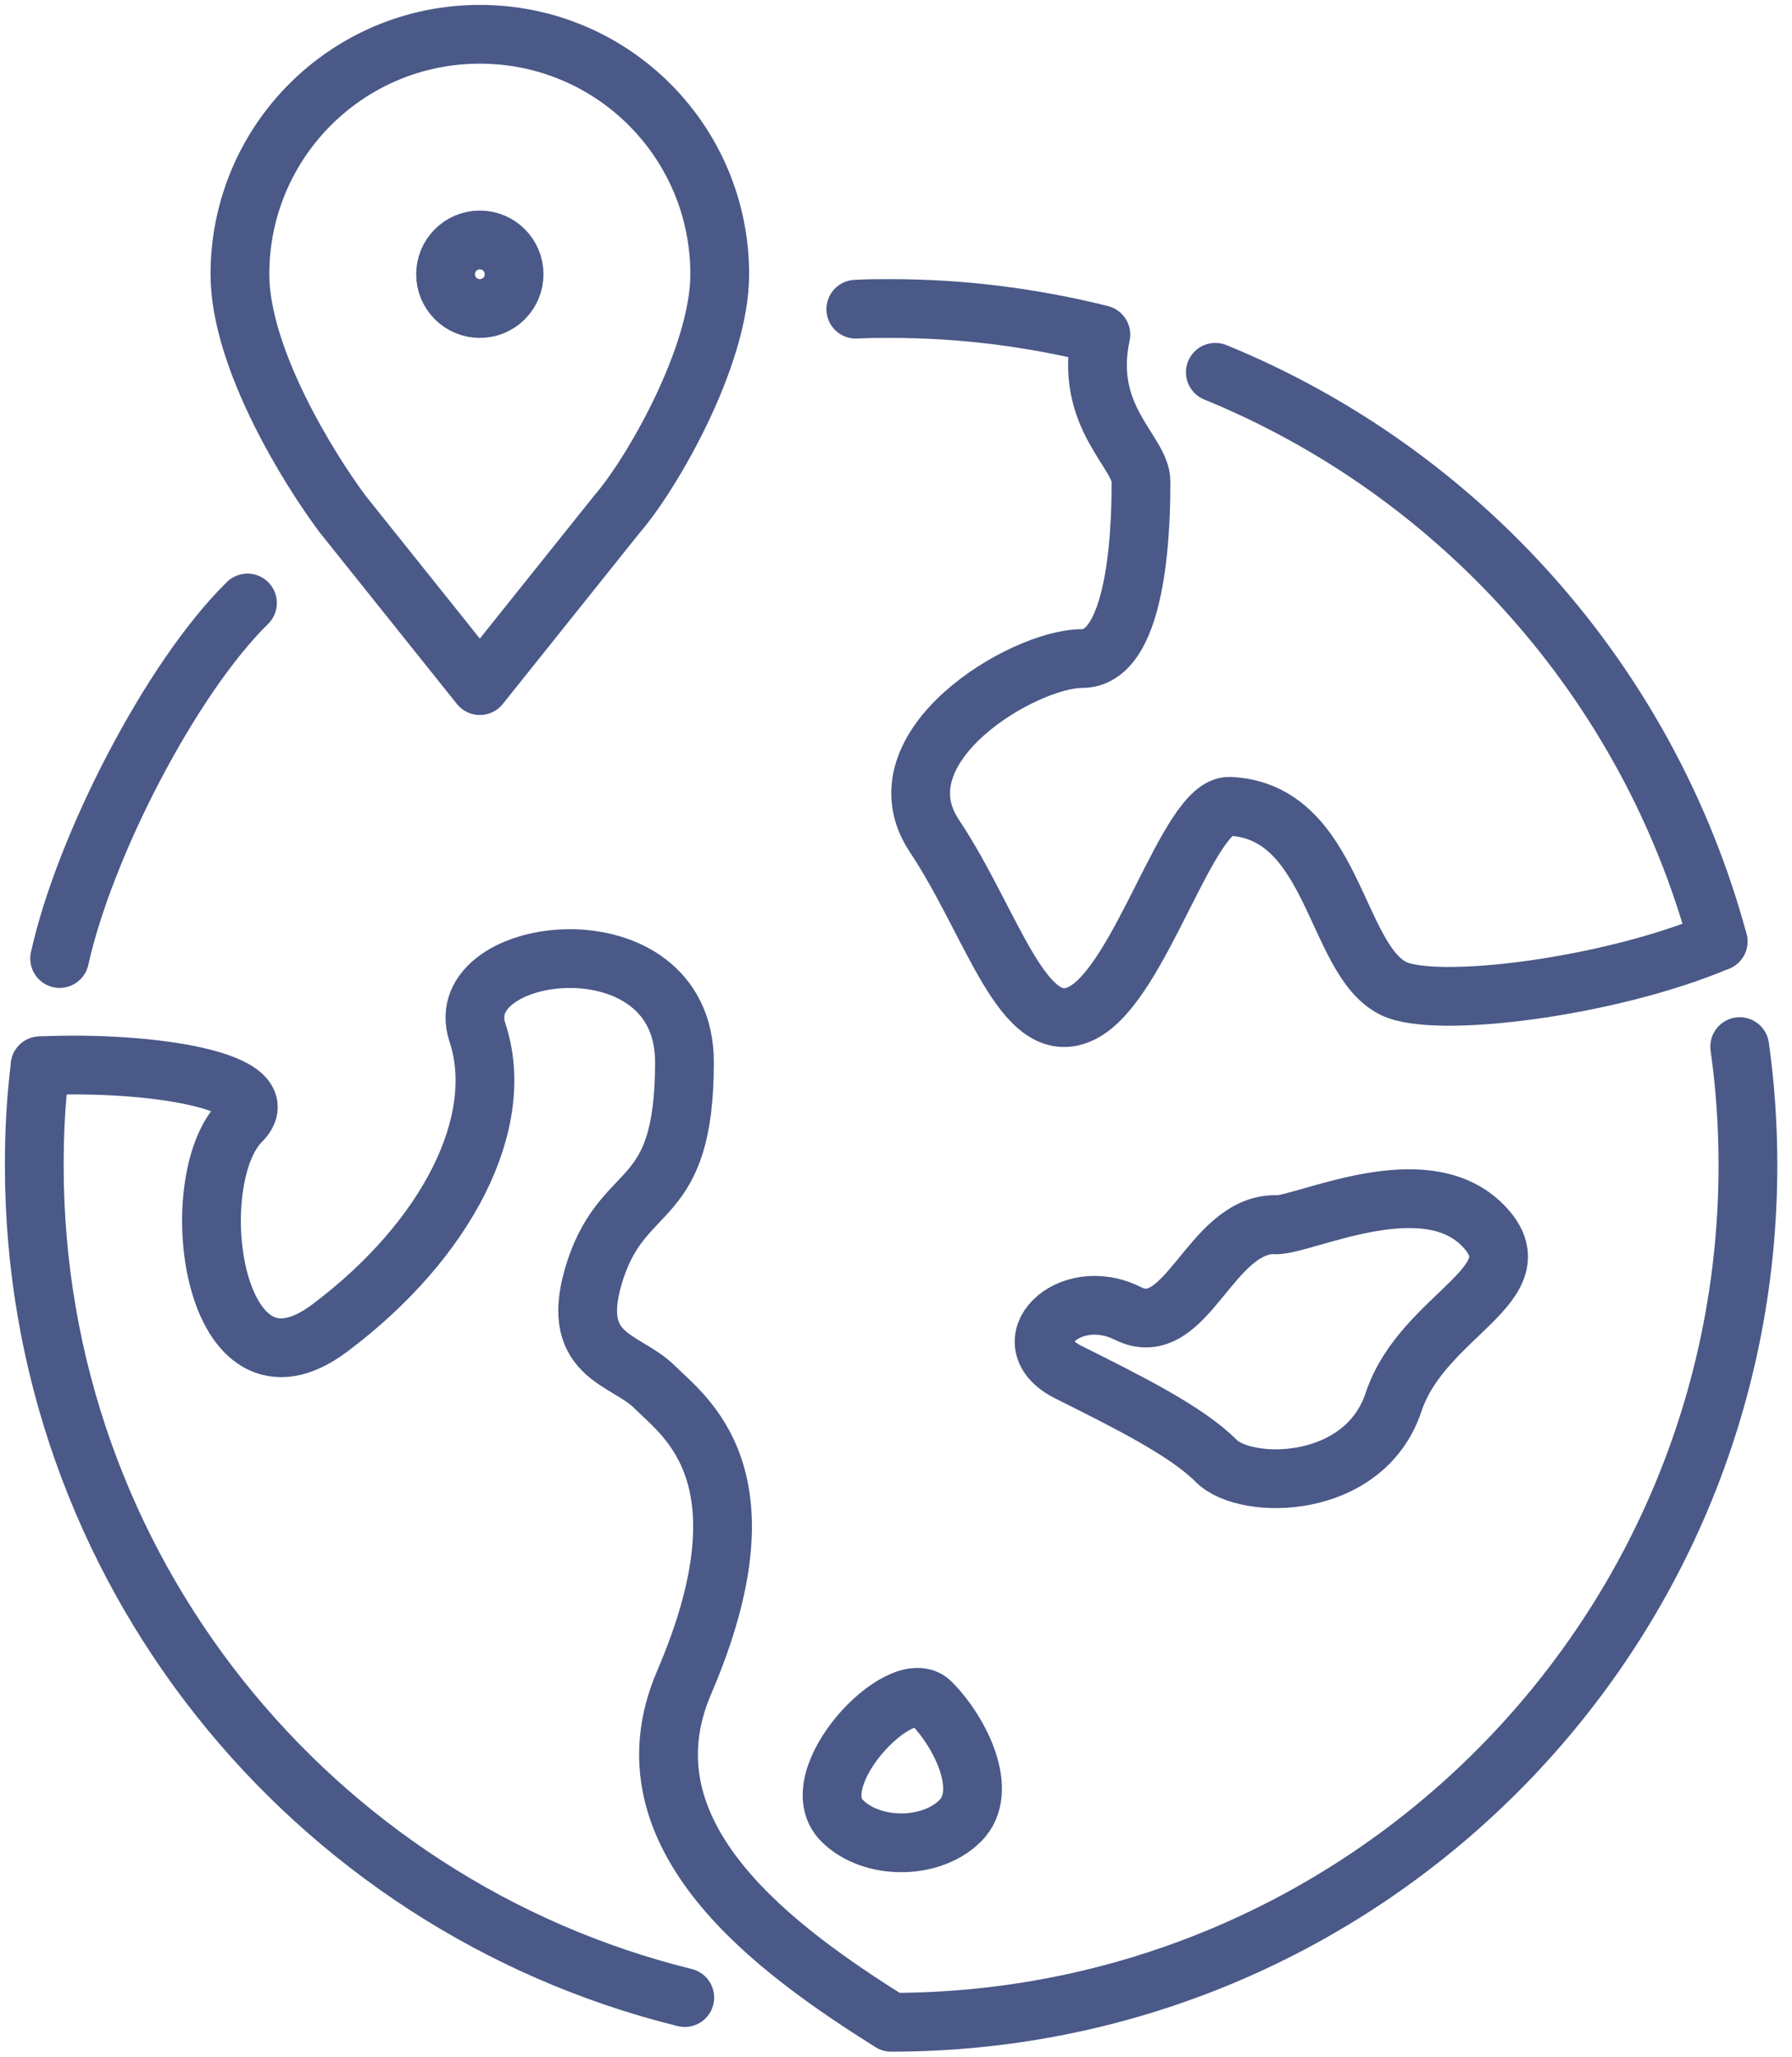
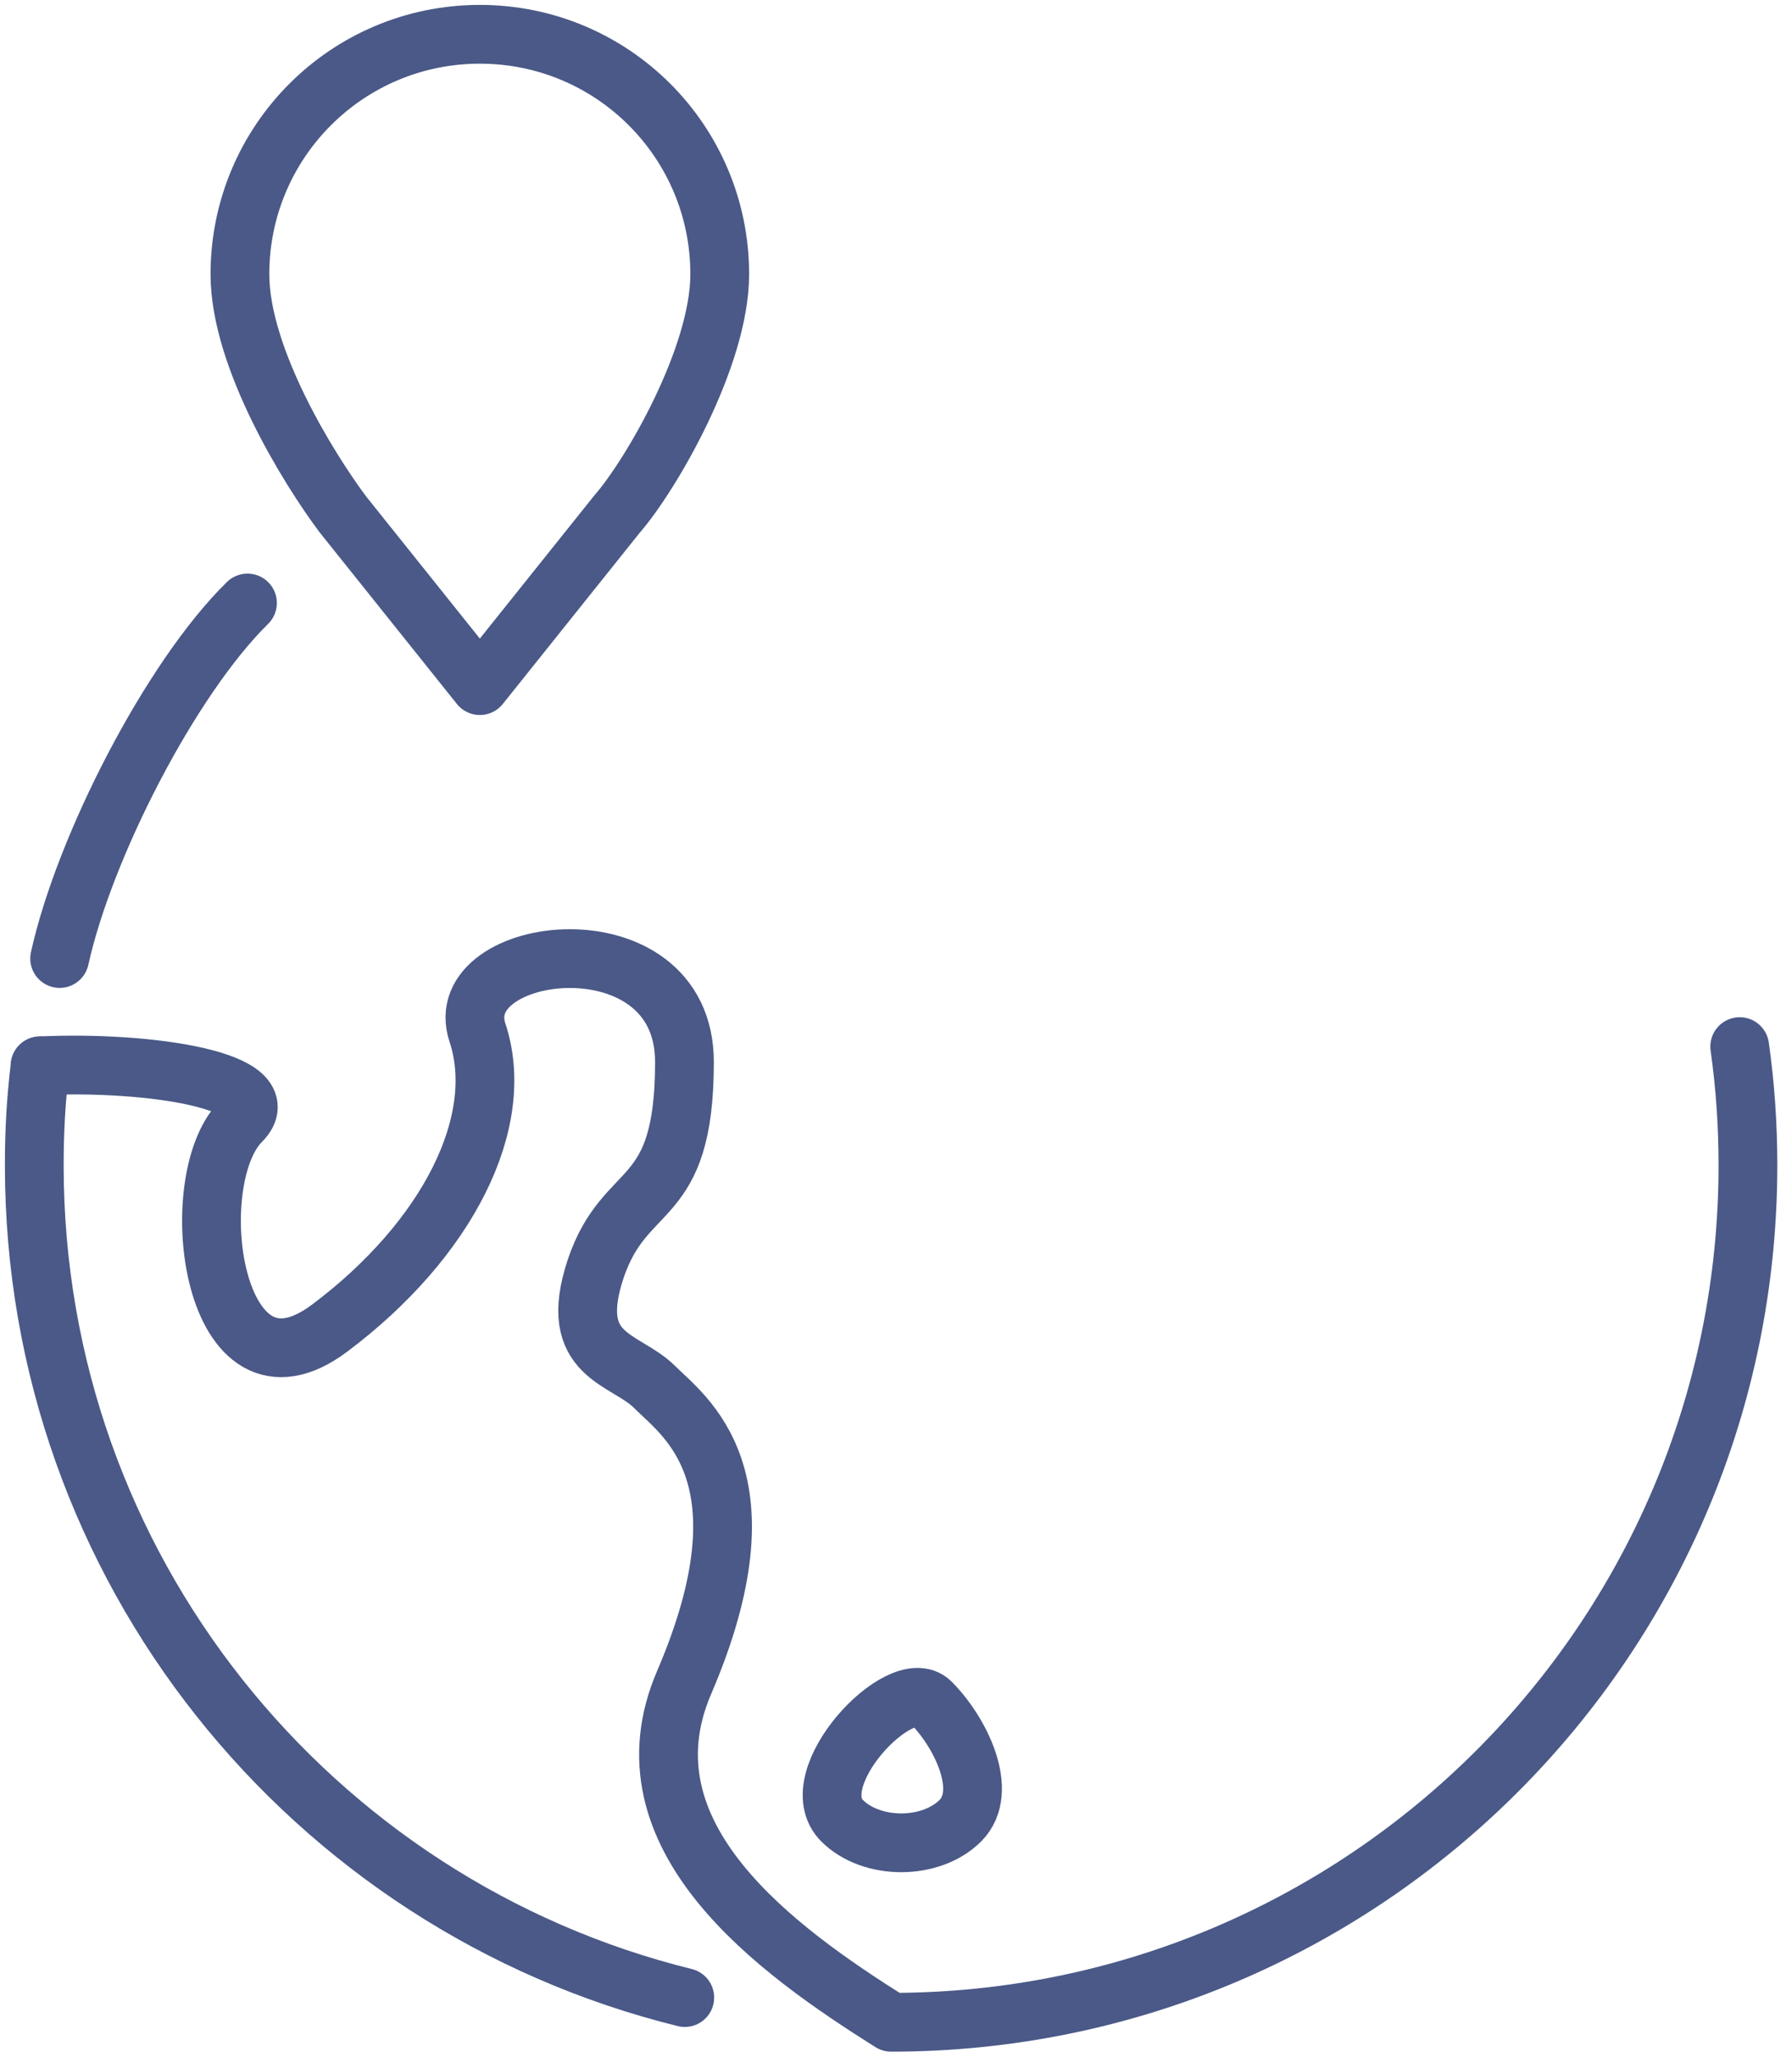
<svg xmlns="http://www.w3.org/2000/svg" width="61" height="70" viewBox="0 0 61 70" fill="none">
  <g clip-path="url(#clip0_2186_685)">
    <path d="M1.365 36.272C1.225 37.438 1.167 38.465 1.167 39.666C1.167 53.352 10.594 64.843 23.31 67.981" stroke="#4A5987" stroke-width="2" stroke-linecap="round" stroke-linejoin="round" />
-     <path d="M58.485 32.037C56.105 23.228 49.7 16.077 41.37 12.67" stroke="#4A5987" stroke-width="2" stroke-linecap="round" stroke-linejoin="round" />
-     <path d="M43.412 41.673C41.161 41.673 40.391 45.698 38.384 44.695C36.377 43.691 34.359 45.698 36.377 46.702C38.384 47.705 40.402 48.708 41.406 49.723C42.409 50.727 46.434 50.727 47.437 47.717C48.441 44.695 52.466 43.691 50.459 41.685C48.452 39.678 44.427 41.685 43.424 41.685L43.412 41.673Z" stroke="#4A5987" stroke-width="2" stroke-linecap="round" stroke-linejoin="round" />
    <path d="M28.665 61.962C27.242 60.538 30.672 56.933 31.687 57.937C32.69 58.94 33.693 60.958 32.69 61.962C31.687 62.965 29.668 62.965 28.665 61.962Z" stroke="#4A5987" stroke-width="2" stroke-linecap="round" stroke-linejoin="round" />
    <path d="M8.424 20.521C5.81 23.088 2.87 28.817 2.03 32.62" stroke="#4A5987" stroke-width="2" stroke-linecap="round" stroke-linejoin="round" />
-     <path d="M58.485 32.037C54.764 33.612 48.837 34.347 47.425 33.635C45.419 32.632 45.419 27.603 41.86 27.44C40.437 27.382 38.839 33.472 36.832 34.475C34.825 35.478 33.81 31.453 31.803 28.443C29.797 25.422 34.825 22.412 36.832 22.412C38.839 22.412 38.839 17.383 38.839 16.38C38.839 15.377 36.867 14.187 37.474 11.387C35.187 10.815 32.795 10.5 30.322 10.5C29.925 10.5 29.529 10.5 29.132 10.523" stroke="#4A5987" stroke-width="2" stroke-linecap="round" stroke-linejoin="round" />
    <path d="M1.365 36.272C5.122 36.097 9.567 36.797 8.202 38.162C6.195 40.169 7.199 48.218 11.224 45.197C15.249 42.175 17.255 38.162 16.252 35.14C15.249 32.118 23.299 31.115 23.299 36.144C23.299 41.172 21.292 40.169 20.277 43.178C19.274 46.2 21.28 46.2 22.284 47.203C23.287 48.207 26.309 50.225 23.287 57.26C21.035 62.498 26.437 66.372 30.334 68.822C46.445 68.822 59.5 55.767 59.5 39.655C59.5 38.29 59.407 36.937 59.22 35.618" stroke="#4A5987" stroke-width="2" stroke-linecap="round" stroke-linejoin="round" />
    <path d="M24.5 9.333C24.5 4.818 20.849 1.167 16.334 1.167C11.819 1.167 8.167 4.818 8.167 9.333C8.167 12.191 10.524 15.972 11.667 17.5L16.334 23.333L21 17.5C22.144 16.193 24.5 12.156 24.5 9.333Z" stroke="#4A5987" stroke-width="2" stroke-linecap="round" stroke-linejoin="round" />
-     <path d="M16.334 10.5C16.978 10.5 17.5 9.977 17.5 9.333C17.5 8.689 16.978 8.166 16.334 8.166C15.689 8.166 15.167 8.689 15.167 9.333C15.167 9.977 15.689 10.5 16.334 10.5Z" stroke="#4A5987" stroke-width="2" stroke-linecap="round" stroke-linejoin="round" />
  </g>
  <defs>
    <clipPath id="clip0_2186_685">
      <rect width="60.667" height="70" fill="white" />
    </clipPath>
  </defs>
</svg>